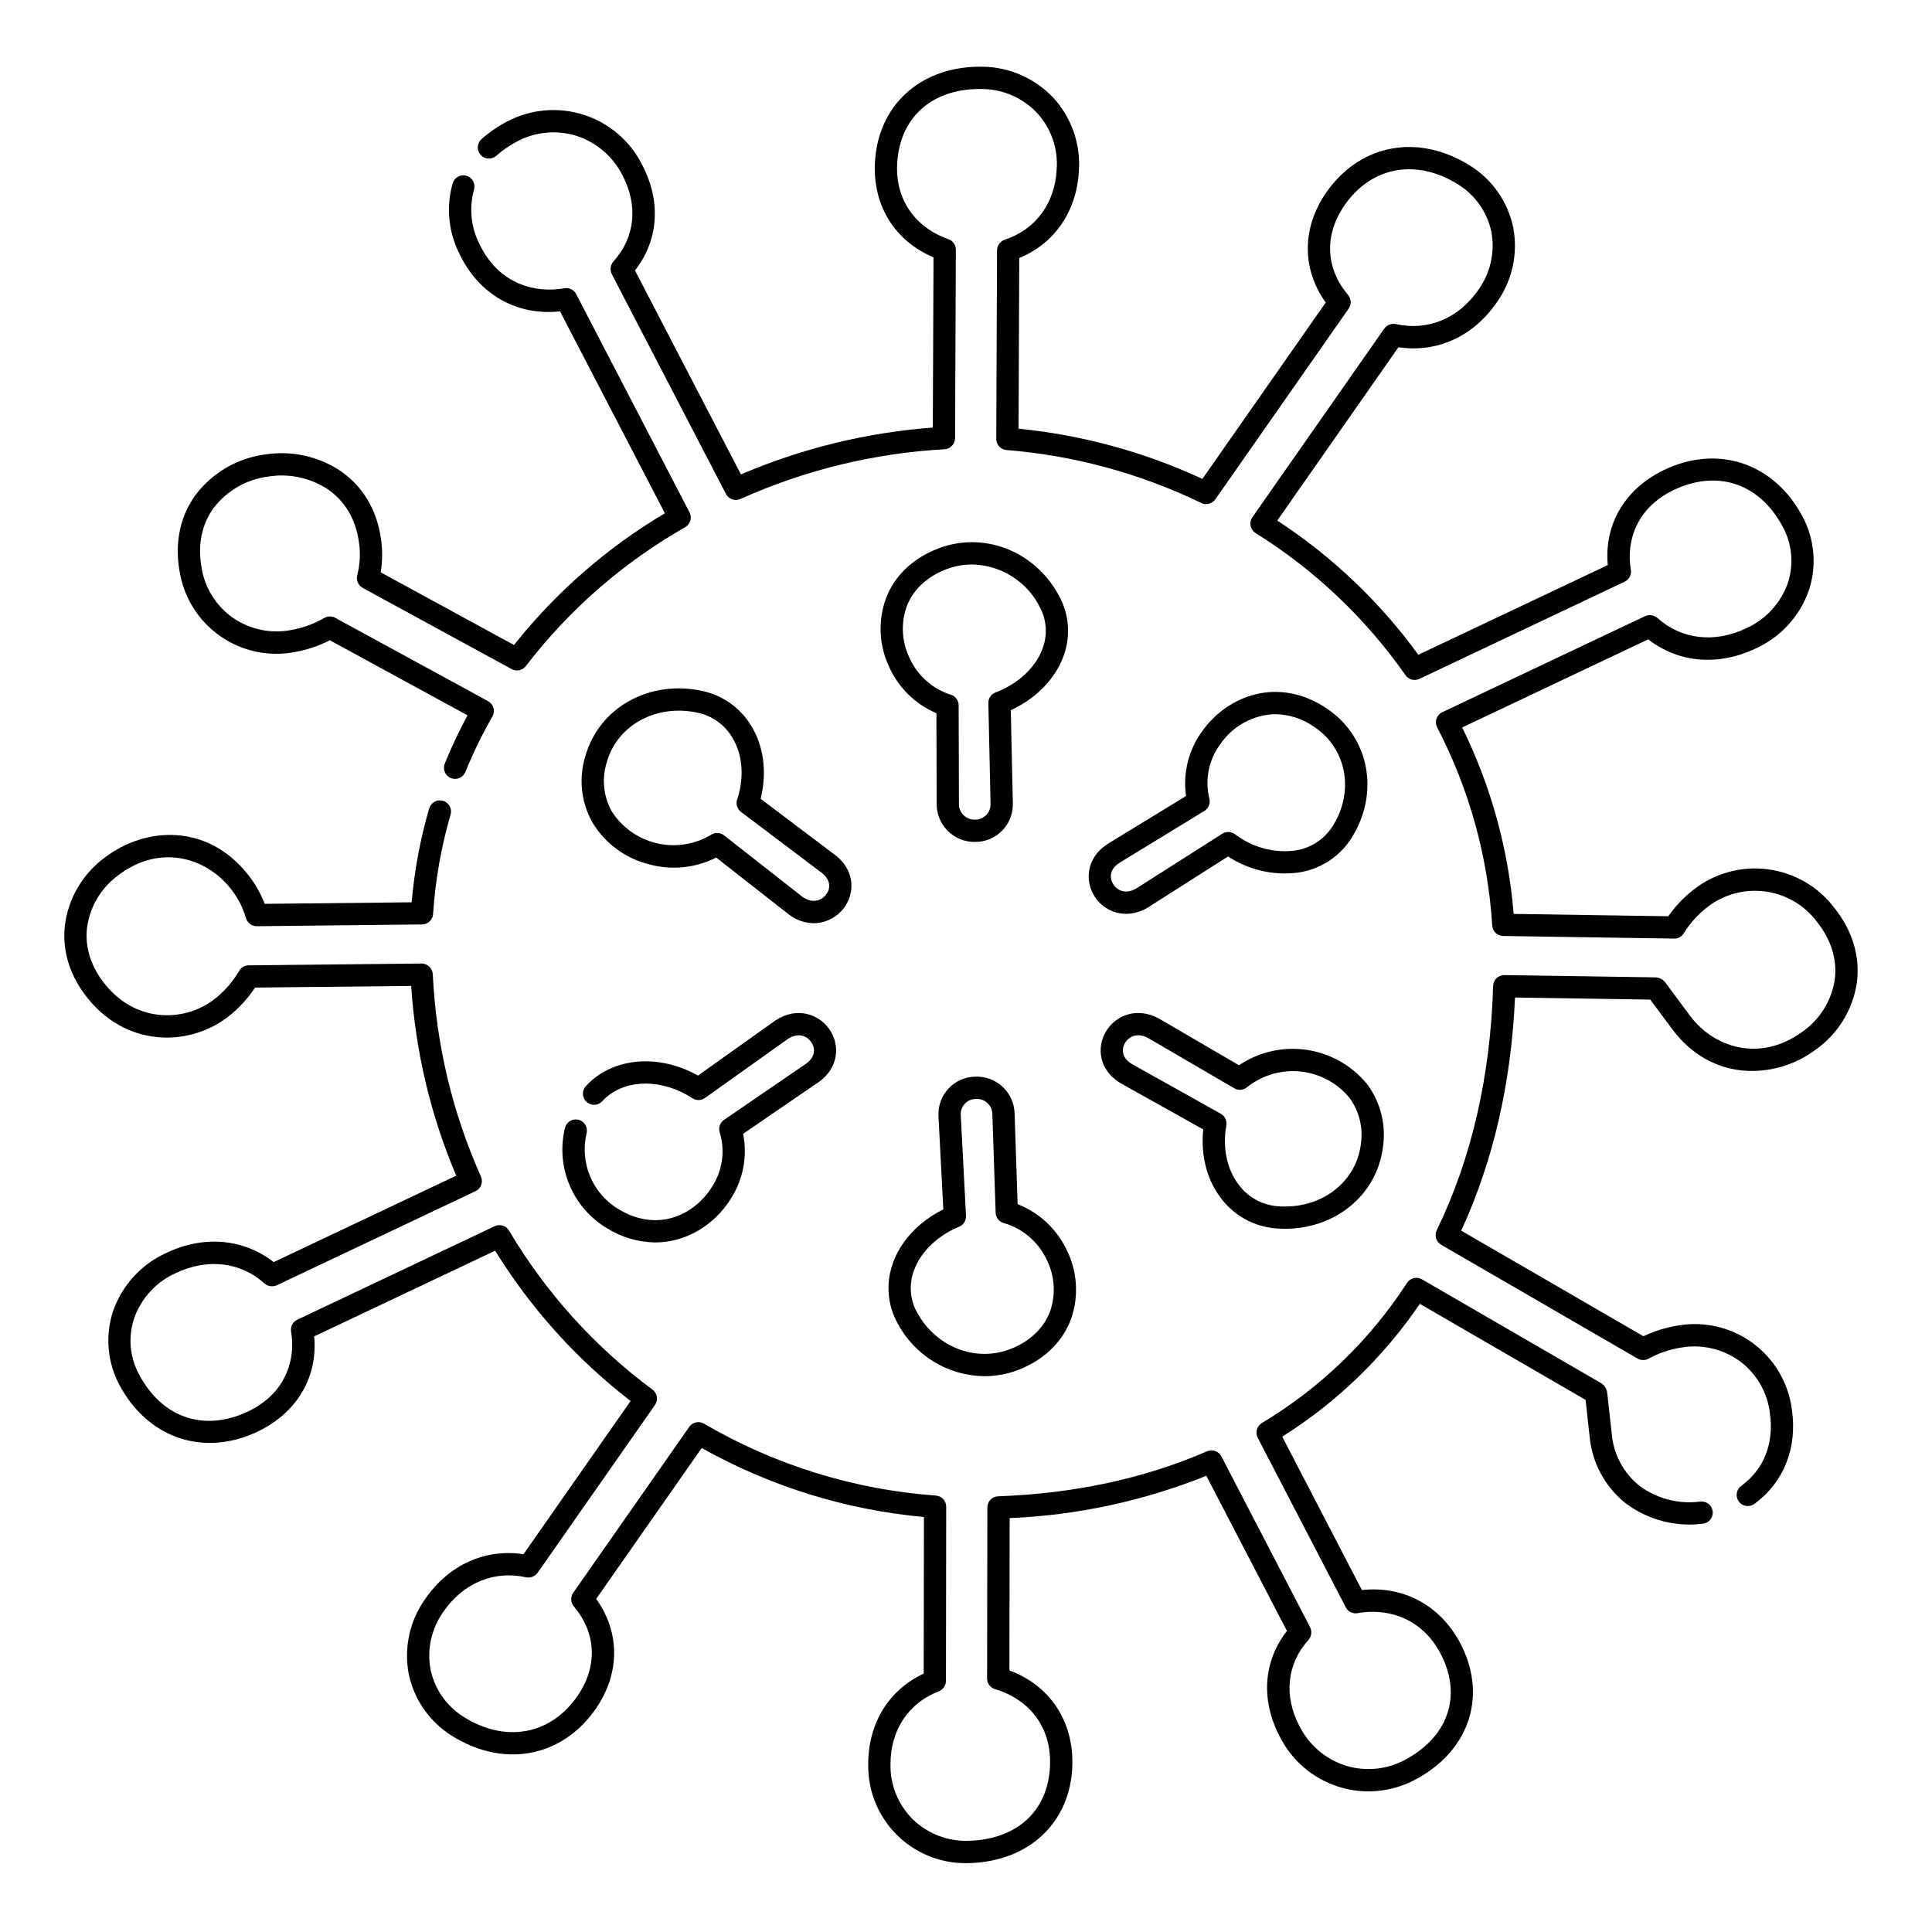
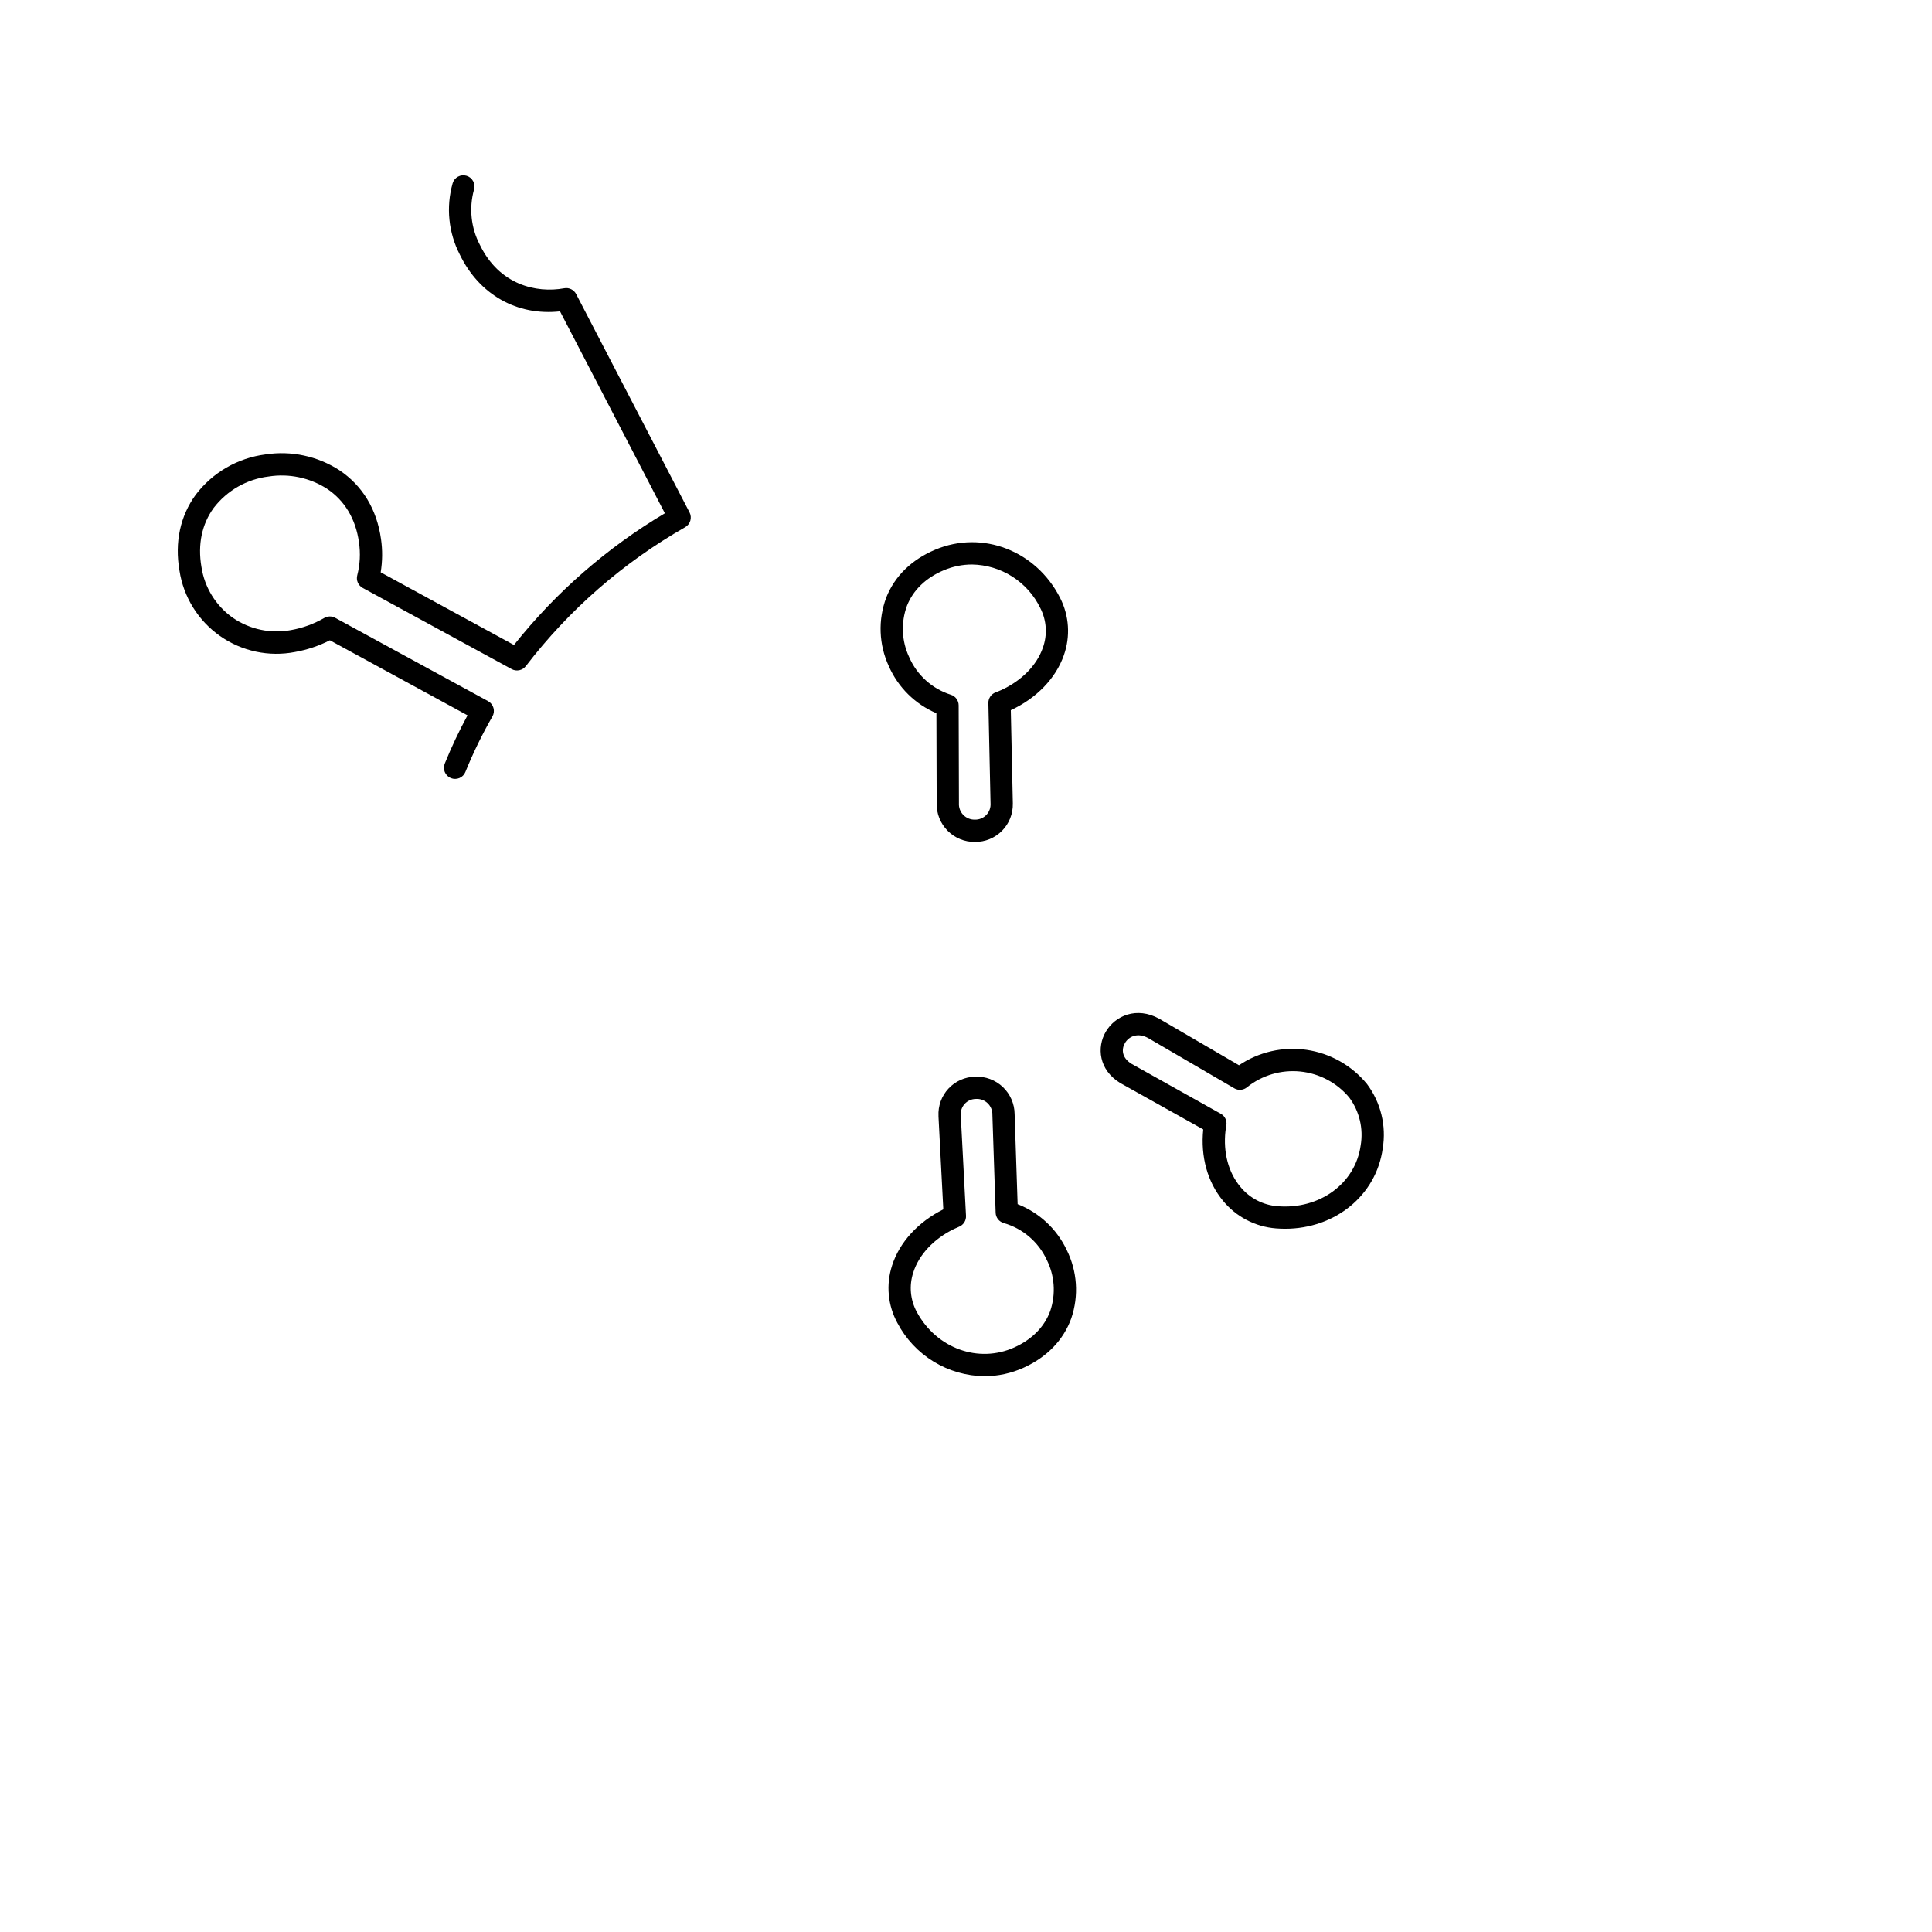
<svg xmlns="http://www.w3.org/2000/svg" fill="#000000" width="800px" height="800px" version="1.1" viewBox="144 144 512 512">
  <g>
-     <path d="m367.54 384.76c2.93-3.727 3.227-9.699-1.875-13.906l-0.098-0.078-19.996-15.09c1.742-7.07 0.836-13.973-2.559-19.465v0.004c-2.863-4.668-7.512-7.961-12.863-9.113-13.973-3.051-27.293 4.32-30.98 17.141v0.004c-1.855 5.848-1.223 12.199 1.75 17.57 3.32 5.594 8.742 9.633 15.055 11.215 5.957 1.652 12.316 1.016 17.828-1.781l19.18 15.027c1.898 1.5 4.238 2.332 6.656 2.371 3.09-0.023 6.004-1.461 7.902-3.898zm-4.641-3.652c-1.285 1.637-3.758 2.41-6.324 0.492l-20.707-16.227c-0.996-0.777-2.379-0.84-3.438-0.145-4.348 2.606-9.543 3.402-14.477 2.223-4.93-1.18-9.203-4.242-11.898-8.535-2.176-3.996-2.613-8.703-1.215-13.031 2.816-9.793 13.152-15.387 24.051-13.004 3.797 0.793 7.09 3.129 9.098 6.445 2.578 4.172 3.219 9.543 1.805 15.117-0.113 0.445-0.254 0.863-0.395 1.285l-0.055 0.16h0.004c-0.395 1.199 0.02 2.516 1.027 3.277l21.578 16.281c2.398 2.008 2.062 4.242 0.945 5.66z" />
    <path d="m425.92 317.67c1.781-4.988 1.43-10.488-0.973-15.207-6.356-12.539-20.578-18.043-33.082-12.801-6.266 2.629-10.766 7.019-13.008 12.707h0.004c-2.215 5.91-1.965 12.461 0.688 18.188 2.469 5.606 6.977 10.059 12.609 12.453l0.07 23.902c-0.055 2.707 0.992 5.324 2.902 7.246 1.91 1.926 4.516 2.992 7.227 2.957h0.012c2.691 0.031 5.277-1.031 7.168-2.941 1.891-1.91 2.926-4.504 2.871-7.195v-0.133l-0.535-24.645c6.789-3.133 11.902-8.422 14.047-14.531zm-16.645 9.23c-0.48 0.219-0.961 0.414-1.441 0.59-1.172 0.445-1.934 1.574-1.906 2.824l0.574 26.586v0.004c0.074 1.133-0.332 2.246-1.121 3.066-0.789 0.82-1.887 1.27-3.023 1.238-1.156 0.035-2.277-0.422-3.086-1.254-0.805-0.836-1.219-1.973-1.145-3.129l-0.074-25.906c-0.004-1.297-0.855-2.441-2.094-2.816-4.945-1.574-8.965-5.211-11.027-9.973-2.004-4.273-2.211-9.172-0.578-13.602 1.645-4.168 5.031-7.43 9.797-9.426 2.352-0.992 4.879-1.504 7.43-1.508 3.793 0.059 7.492 1.164 10.688 3.203 3.195 2.035 5.762 4.918 7.414 8.328 1.688 3.281 1.93 7.121 0.664 10.586-1.629 4.648-5.664 8.727-11.07 11.188z" />
-     <path d="m433.95 381.36c1.789 2.973 4.996 4.797 8.465 4.82 2-0.027 3.961-0.586 5.676-1.621 0.035-0.02 0.074-0.043 0.109-0.066l21.246-13.523c5.34 3.512 11.742 5.047 18.094 4.332 5.984-0.703 11.336-4.059 14.574-9.137 7.586-11.945 4.836-26.707-6.391-34.332-12.875-8.746-26.461-3.566-33.223 6.074v-0.004c-3.551 4.926-5.051 11.035-4.184 17.043l-20.773 12.699c-5.637 3.621-6.074 9.637-3.594 13.715zm6.723-8.707 22.504-13.754c1.117-0.68 1.652-2.016 1.312-3.281-1.219-4.961-0.176-10.203 2.848-14.32 3.285-4.887 8.734-7.883 14.621-8.039 3.754 0.066 7.402 1.27 10.453 3.457 8.527 5.793 10.559 17.094 4.723 26.285v0.004c-2.316 3.598-6.125 5.965-10.379 6.449-5.008 0.531-10.047-0.715-14.23-3.519-0.445-0.281-0.863-0.578-1.277-0.879-0.984-0.719-2.305-0.762-3.332-0.109l-22.828 14.531c-2.945 1.672-5.117 0.41-6.094-1.188-0.973-1.598-1.016-3.906 1.684-5.637z" />
    <path d="m468.12 462.23c3.484 4.246 8.551 6.883 14.023 7.309 0.816 0.066 1.625 0.098 2.422 0.098 13.215 0 24.129-8.797 25.871-21.25v0.004c1.004-6.047-0.508-12.238-4.184-17.141-4.023-4.898-9.727-8.117-15.996-9.035-6.273-0.914-12.656 0.543-17.91 4.086l-21.117-12.316c-6.031-3.344-11.711-0.797-14.199 3.453-2.394 4.09-1.863 10.051 3.789 13.535 0.035 0.023 0.07 0.043 0.109 0.062l21.941 12.273c-0.734 7.231 1.129 13.941 5.25 18.922zm-24.254-36.309c-2.676-1.672-2.656-3.938-1.742-5.5 1.043-1.777 3.375-2.867 6.184-1.309l22.793 13.297v0.004c1.094 0.637 2.473 0.508 3.426-0.324 3.973-3.16 9.027-4.641 14.078-4.129 5.055 0.516 9.703 2.988 12.957 6.883 2.707 3.656 3.801 8.254 3.027 12.734-1.41 10.062-10.855 16.977-21.973 16.086-3.891-0.281-7.488-2.16-9.945-5.191-3.137-3.789-4.527-9.02-3.91-14.727 0.051-0.453 0.129-0.887 0.207-1.324l0.031-0.168-0.004 0.004c0.223-1.238-0.367-2.481-1.465-3.094z" />
-     <path d="m363.86 416.86c-2.762-4.051-8.562-6.199-14.293-2.481l-0.105 0.07-20.488 14.586c-10.562-5.926-22.773-4.781-29.719 2.805-0.527 0.578-0.805 1.34-0.773 2.125 0.035 0.781 0.379 1.516 0.957 2.047 1.203 1.102 3.07 1.02 4.172-0.184 5.102-5.566 14.375-6.227 22.551-1.602 0.457 0.262 0.895 0.535 1.32 0.812 1.02 0.668 2.34 0.645 3.332-0.062l22.023-15.676c2.856-1.82 5.094-0.664 6.152 0.887 1.047 1.531 1.223 3.848-1.379 5.707l-21.73 14.879c-1.082 0.742-1.547 2.106-1.137 3.352 1.48 4.883 0.719 10.172-2.078 14.441-4.562 7.289-14.27 12.227-24.797 5.848-3.359-2.023-5.984-5.062-7.496-8.68-1.512-3.617-1.832-7.625-0.914-11.434 0.184-0.77 0.051-1.582-0.367-2.25-0.418-0.672-1.09-1.148-1.859-1.32-0.773-0.172-1.582-0.027-2.246 0.402-0.664 0.43-1.129 1.105-1.289 1.879-1.199 5.019-0.77 10.285 1.23 15.043 1.996 4.758 5.457 8.754 9.879 11.41 3.848 2.426 8.289 3.738 12.832 3.793 8.441 0 15.828-4.852 20.027-11.559 3.285-5.102 4.457-11.281 3.269-17.23l20.062-13.738c5.438-3.898 5.555-9.926 2.863-13.871z" />
    <path d="m404.88 508.71c3.59-0.004 7.141-0.773 10.406-2.266 6.18-2.805 10.543-7.324 12.613-13.07 2.039-5.977 1.594-12.523-1.234-18.172-2.637-5.531-7.277-9.852-12.984-12.082l-0.797-23.891c-0.031-2.715-1.16-5.301-3.133-7.168-1.969-1.863-4.613-2.852-7.324-2.734-2.688 0.051-5.238 1.188-7.07 3.152-1.832 1.965-2.785 4.59-2.648 7.269v0.133l1.277 24.617c-6.684 3.328-11.637 8.758-13.594 14.926h0.004c-1.633 5.039-1.117 10.531 1.426 15.18 2.215 4.211 5.527 7.746 9.586 10.23 4.062 2.481 8.715 3.82 13.473 3.875zm-18.848-27.5c1.488-4.684 5.394-8.871 10.727-11.488 0.477-0.234 0.949-0.441 1.422-0.633 1.156-0.48 1.887-1.633 1.82-2.883l-1.383-26.559c-0.109-1.129 0.266-2.254 1.023-3.094 0.762-0.84 1.844-1.32 2.977-1.324 1.16-0.078 2.301 0.344 3.137 1.156 0.832 0.812 1.281 1.941 1.238 3.106l0.863 25.891h-0.004c0.043 1.297 0.93 2.41 2.18 2.75 4.988 1.434 9.117 4.953 11.324 9.652 2.137 4.215 2.488 9.105 0.984 13.586-1.516 4.211-4.801 7.562-9.5 9.695-9.488 4.309-20.594 0.316-25.828-9.285-1.785-3.234-2.144-7.062-0.98-10.57z" />
    <path d="m240.12 299.8 39.477 21.52h-0.004c1.285 0.699 2.883 0.355 3.766-0.805 11.477-14.969 25.84-27.484 42.23-36.812 1.367-0.789 1.871-2.516 1.145-3.918l-30.047-57.852c-0.598-1.148-1.875-1.777-3.148-1.543-7.453 1.367-17.246-0.93-22.352-11.48h-0.004c-2.359-4.5-2.922-9.727-1.574-14.625 0.234-0.75 0.156-1.566-0.215-2.262-0.367-0.695-1-1.211-1.758-1.438-0.754-0.227-1.566-0.145-2.258 0.234-0.691 0.375-1.203 1.016-1.422 1.77-1.785 6.312-1.105 13.066 1.91 18.895 5.152 10.641 15.188 16.266 26.547 15.031l27.789 53.512v-0.004c-15.34 9.113-28.891 20.941-39.992 34.906l-35.324-19.258v0.004c0.48-2.922 0.512-5.894 0.086-8.824-1.098-7.859-4.922-14.168-11.051-18.25-5.789-3.738-12.754-5.223-19.566-4.172-7.344 0.934-14.004 4.781-18.484 10.676-4.113 5.637-5.602 12.594-4.305 20.129 1.074 6.984 4.945 13.23 10.723 17.297 5.781 4.066 12.965 5.602 19.902 4.254 3.211-0.578 6.324-1.621 9.234-3.102l36.48 19.891c-2.242 4.133-4.25 8.387-6.019 12.742-0.309 0.73-0.312 1.551-0.012 2.281 0.305 0.73 0.887 1.309 1.617 1.605 0.734 0.297 1.555 0.289 2.281-0.023 0.727-0.312 1.297-0.906 1.582-1.641 2.047-5.043 4.434-9.941 7.144-14.664 0.395-0.688 0.496-1.508 0.277-2.269-0.215-0.766-0.73-1.41-1.426-1.789l-40.52-22.09c-0.914-0.5-2.023-0.48-2.922 0.051-2.723 1.574-5.703 2.66-8.801 3.203-5.356 1.004-10.887-0.164-15.379-3.246-4.508-3.172-7.523-8.047-8.344-13.5-1.02-5.922 0.109-11.336 3.258-15.645 3.535-4.609 8.773-7.602 14.539-8.305 5.379-0.852 10.883 0.301 15.473 3.238 4.688 3.117 7.617 8.012 8.473 14.152 0.441 2.926 0.289 5.91-0.445 8.777-0.352 1.312 0.242 2.695 1.438 3.348z" />
-     <path d="m581.33 408.9 5.852 7.871c4.769 6.391 11.18 10.168 18.531 10.922l0.004 0.004c6.859 0.625 13.715-1.293 19.254-5.387 5.996-4.152 10.012-10.594 11.098-17.801 0.953-6.941-1.105-13.832-5.953-19.922v-0.004c-4.285-5.644-10.66-9.328-17.691-10.223-7.027-0.895-14.121 1.074-19.684 5.461-2.543 1.992-4.777 4.348-6.625 6.996l-40.98-0.621c-1.402-17.184-6.035-33.945-13.648-49.414l49.309-23.352c8.023 6.242 18.531 7.168 28.5 2.41h0.004c6.625-3.004 11.727-8.602 14.098-15.48 2.098-6.438 1.488-13.453-1.684-19.434-7.348-13.855-21.719-19.012-35.758-12.824-10.977 4.836-16.91 14.527-15.879 25.648l-50.207 23.773-0.004-0.004c-10.191-14.027-22.859-26.082-37.379-35.562l32.113-45.934c10.137 1.523 19.738-2.781 25.977-11.762v-0.004c4.172-5.781 5.773-13.023 4.43-20.023-1.422-6.762-5.535-12.656-11.395-16.32-13.41-8.445-28.496-5.93-37.539 6.258-7.078 9.543-7.301 20.848-0.742 30l-32.68 46.738v0.004c-15.379-7.133-31.852-11.629-48.723-13.305l0.188-45.227c9.414-3.887 15.277-12.438 15.812-23.258h0.004c0.441-7.047-1.996-13.977-6.762-19.191-4.812-5.113-11.473-8.086-18.492-8.25-15.961-0.383-27.535 9.445-28.754 24.488-0.957 11.793 4.926 21.582 15.469 26.027l-0.188 45.113c-17.516 1.305-34.699 5.5-50.848 12.418l-28.082-54.055c6.238-7.969 6.988-18.273 1.926-27.945v-0.004c-3.156-6.336-8.738-11.129-15.48-13.297-6.738-2.168-14.07-1.527-20.332 1.777-2.449 1.277-4.734 2.848-6.805 4.68-1.203 1.09-1.301 2.945-0.219 4.156 1.082 1.211 2.941 1.32 4.156 0.242 1.707-1.508 3.594-2.801 5.617-3.852 4.801-2.519 10.402-3.039 15.582-1.445 5.32 1.715 9.73 5.488 12.25 10.477 4.203 8.031 3.312 16.555-2.402 22.82v0.004c-0.82 0.938-0.988 2.277-0.426 3.391l30.246 58.23v-0.004c0.719 1.387 2.394 1.973 3.824 1.336 17.066-7.672 35.395-12.141 54.078-13.184 1.566-0.078 2.801-1.367 2.809-2.938l0.211-49.941h-0.004c0.008-1.27-0.801-2.398-2.004-2.809-7.141-2.422-14.434-9.137-13.496-20.719 0.984-12.082 9.707-19.371 22.723-19.062h0.004c5.43 0.121 10.582 2.41 14.309 6.363 3.707 4.039 5.586 9.426 5.191 14.891-0.445 9.023-5.582 16-13.754 18.676-1.18 0.406-1.992 1.488-2.055 2.731v0.105l-0.207 49.957-0.004 0.004c-0.004 1.547 1.188 2.836 2.731 2.949 17.926 1.441 35.43 6.203 51.617 14.039 1.305 0.633 2.871 0.223 3.703-0.965l35.355-50.566c0.766-1.098 0.699-2.57-0.164-3.594-6.199-7.344-6.363-16.5-0.438-24.488 7.203-9.707 18.84-11.586 29.648-4.781 4.496 2.805 7.656 7.316 8.754 12.496 1.016 5.422-0.246 11.023-3.492 15.48-5.215 7.512-13.355 10.879-21.77 9.008-1.191-0.254-2.418 0.223-3.129 1.211l-34.938 49.973c-0.465 0.66-0.637 1.484-0.477 2.277 0.16 0.789 0.637 1.48 1.32 1.91 15.645 9.75 29.16 22.562 39.73 37.664 0.824 1.184 2.383 1.602 3.688 0.984l54.391-25.754c1.199-0.57 1.875-1.867 1.645-3.176-1.266-7.246 1.262-16.691 12.145-21.484 11.379-5.012 22.172-1.109 28.164 10.188 2.449 4.551 2.918 9.91 1.293 14.816-1.875 5.344-5.863 9.688-11.035 12.004-8.375 3.996-17.164 2.977-23.52-2.734-0.906-0.793-2.195-0.98-3.293-0.477l-53.727 25.445c-0.727 0.344-1.277 0.969-1.535 1.73-0.254 0.762-0.188 1.594 0.184 2.305 8.48 16.293 13.449 34.188 14.59 52.52 0.102 1.535 1.363 2.731 2.898 2.754l45.312 0.688v0.004c1.051 0.02 2.035-0.527 2.574-1.43 1.629-2.641 3.719-4.969 6.172-6.871 4.344-3.402 9.871-4.914 15.344-4.195 5.469 0.715 10.422 3.602 13.738 8.012 3.82 4.801 5.453 10.141 4.723 15.441h0.004c-0.879 5.609-4.027 10.609-8.707 13.82-11.266 8.133-23.418 4.008-29.598-4.273l-6.555-8.824c-0.648-0.871-1.668-1.391-2.754-1.41l-39.914-0.602v-0.004c-1.613-0.02-2.945 1.254-2.996 2.863-0.715 24.02-5.742 45.812-14.949 64.77-0.676 1.395-0.16 3.07 1.176 3.844l52.043 30.152c0.902 0.523 2.012 0.531 2.918 0.023 2.766-1.504 5.773-2.512 8.887-2.977 5.379-0.871 10.879 0.441 15.289 3.641 4.418 3.285 7.301 8.238 7.969 13.703 1.16 8.039-1.523 14.906-7.562 19.344-0.645 0.457-1.078 1.156-1.203 1.938s0.066 1.578 0.535 2.215c0.469 0.641 1.176 1.062 1.957 1.176 0.781 0.113 1.578-0.094 2.207-0.57 7.766-5.707 11.375-14.797 9.91-24.945-0.883-7.008-4.59-13.352-10.258-17.566-5.668-4.215-12.812-5.934-19.777-4.758-3.231 0.492-6.367 1.457-9.316 2.859l-48.289-27.977c8.461-18.34 13.258-39.098 14.258-61.785z" />
-     <path d="m205.16 412.88c2.488-2.055 4.656-4.469 6.434-7.164l41.371-0.434h0.004c1.125 17.312 5.16 34.312 11.938 50.281l-48.371 22.906c-8.023-6.238-18.531-7.168-28.5-2.41v0.004c-6.629 3-11.727 8.602-14.098 15.48-2.098 6.438-1.492 13.449 1.684 19.43 7.348 13.855 21.719 19.008 35.758 12.828 10.98-4.836 16.91-14.527 15.883-25.648l47.957-22.707h-0.004c9.469 15.332 21.633 28.828 35.902 39.832l-28.387 40.602c-10.137-1.527-19.738 2.781-25.977 11.762-4.172 5.781-5.773 13.027-4.426 20.027 1.422 6.758 5.535 12.648 11.391 16.312 13.41 8.445 28.496 5.926 37.539-6.258 7.078-9.543 7.301-20.848 0.742-30l27.961-39.988h-0.004c18.129 10.164 38.195 16.398 58.895 18.289l-0.062 41.496c-9.262 4.328-14.719 13.172-14.703 24.043h0.004c-0.125 6.949 2.57 13.652 7.465 18.582 4.894 4.934 11.574 7.676 18.523 7.609 0.207 0 0.414-0.004 0.621-0.008 15.984-0.379 27.027-10.77 27.48-25.859 0.352-11.785-5.981-21.254-16.676-25.199l0.062-40.371h-0.004c17.891-0.75 35.52-4.543 52.129-11.219l21.359 41.121c-6.238 7.969-6.988 18.27-1.926 27.945h0.004c3.156 6.34 8.738 11.133 15.48 13.305 6.738 2.168 14.07 1.523 20.332-1.781 14.109-7.426 19.141-21.605 12.52-35.277-5.152-10.645-15.195-16.262-26.547-15.035l-21.109-40.645h0.004c14.445-9.098 26.859-21.082 36.461-35.199l43.922 25.445 1.062 9.621h0.004c0.605 6.91 3.988 13.277 9.375 17.645 5.879 4.496 13.289 6.492 20.629 5.555 0.781-0.082 1.5-0.477 1.988-1.09 0.492-0.613 0.719-1.398 0.629-2.18-0.09-0.781-0.488-1.492-1.105-1.98-0.617-0.488-1.402-0.707-2.18-0.613-5.785 0.762-11.637-0.789-16.285-4.312-4.144-3.398-6.738-8.332-7.184-13.676l-1.195-10.824c-0.121-1.102-0.762-2.078-1.719-2.637l-47.379-27.449c-1.359-0.789-3.098-0.375-3.957 0.941-9.82 15.156-22.98 27.863-38.473 37.148-1.336 0.805-1.816 2.508-1.098 3.891l23.34 44.941h-0.004c0.598 1.148 1.875 1.777 3.152 1.543 7.457-1.371 17.246 0.93 22.355 11.48 2.562 5.297 3.012 10.648 1.289 15.477-1.746 4.898-5.633 9.047-11.246 12.004l-0.004 0.004c-4.801 2.516-10.402 3.035-15.586 1.445-5.316-1.719-9.727-5.492-12.242-10.48-4.203-8.031-3.312-16.555 2.402-22.824 0.816-0.938 0.984-2.281 0.422-3.391l-23.512-45.266c-0.715-1.375-2.375-1.965-3.797-1.344-16.512 7.195-35.141 11.207-55.363 11.93h-0.004c-1.586 0.055-2.844 1.355-2.844 2.945l-0.07 45.336c-0.004 1.32 0.871 2.481 2.141 2.84 7.258 2.074 14.891 8.426 14.539 20.047-0.363 12.109-8.688 19.824-21.719 20.133l0.004 0.004c-5.438 0.145-10.703-1.898-14.621-5.668-3.91-3.852-6.059-9.141-5.945-14.625-0.016-9.031 4.758-16.246 12.785-19.316v0.004c1.145-0.461 1.898-1.566 1.914-2.797l0.066-46.145c0.004-1.559-1.203-2.848-2.754-2.953-21.668-1.566-42.691-8.09-61.441-19.062-1.328-0.773-3.023-0.398-3.906 0.859l-30.75 43.977c-0.766 1.098-0.699 2.574 0.164 3.598 6.199 7.344 6.363 16.5 0.438 24.488-7.199 9.711-18.84 11.586-29.648 4.781v-0.004c-4.492-2.805-7.652-7.312-8.754-12.496-1.016-5.418 0.25-11.02 3.492-15.48 5.215-7.512 13.359-10.875 21.77-9.008 1.191 0.254 2.422-0.223 3.129-1.211l31.082-44.457c0.914-1.309 0.621-3.106-0.656-4.059-15.355-11.379-28.281-25.707-38.027-42.145-0.777-1.312-2.426-1.812-3.805-1.16l-52.305 24.773c-1.199 0.566-1.875 1.867-1.645 3.176 1.266 7.246-1.262 16.691-12.145 21.484-11.379 5.012-22.172 1.109-28.164-10.188v-0.004c-2.449-4.547-2.918-9.906-1.293-14.812 1.875-5.348 5.867-9.688 11.035-12.004 8.371-3.996 17.16-2.977 23.52 2.734 0.91 0.793 2.199 0.977 3.293 0.473l52.633-24.926h0.004c1.453-0.688 2.086-2.41 1.426-3.879-7.559-16.926-11.887-35.121-12.758-53.641-0.098-1.574-1.402-2.797-2.977-2.801l-45.82 0.48h-0.004c-1.051 0.012-2.019 0.582-2.535 1.5-1.559 2.68-3.586 5.059-5.984 7.023-7.676 6.43-20.691 7.039-29.176-3.07-3.953-4.703-5.731-10.004-5.141-15.328v-0.004c0.723-5.621 3.738-10.691 8.324-14.02 11.043-8.422 23.301-4.606 29.707 3.519v-0.004c1.871 2.32 3.266 4.988 4.094 7.848 0.359 1.285 1.535 2.168 2.871 2.16l43.809-0.461c1.543-0.016 2.812-1.215 2.914-2.754 0.578-8.914 2.129-17.742 4.625-26.316 0.23-0.758 0.148-1.57-0.227-2.266-0.375-0.695-1.012-1.207-1.77-1.43s-1.57-0.129-2.262 0.254c-0.688 0.383-1.195 1.023-1.41 1.785-2.359 8.109-3.91 16.438-4.633 24.855l-38.941 0.41h-0.004c-1.07-2.793-2.562-5.402-4.426-7.734-10.824-13.727-27.27-12.684-37.922-4.559h-0.004c-5.875 4.301-9.715 10.84-10.613 18.066-0.77 6.965 1.477 13.805 6.488 19.777 10.859 12.93 27.586 12.082 37.484 3.797z" />
  </g>
</svg>